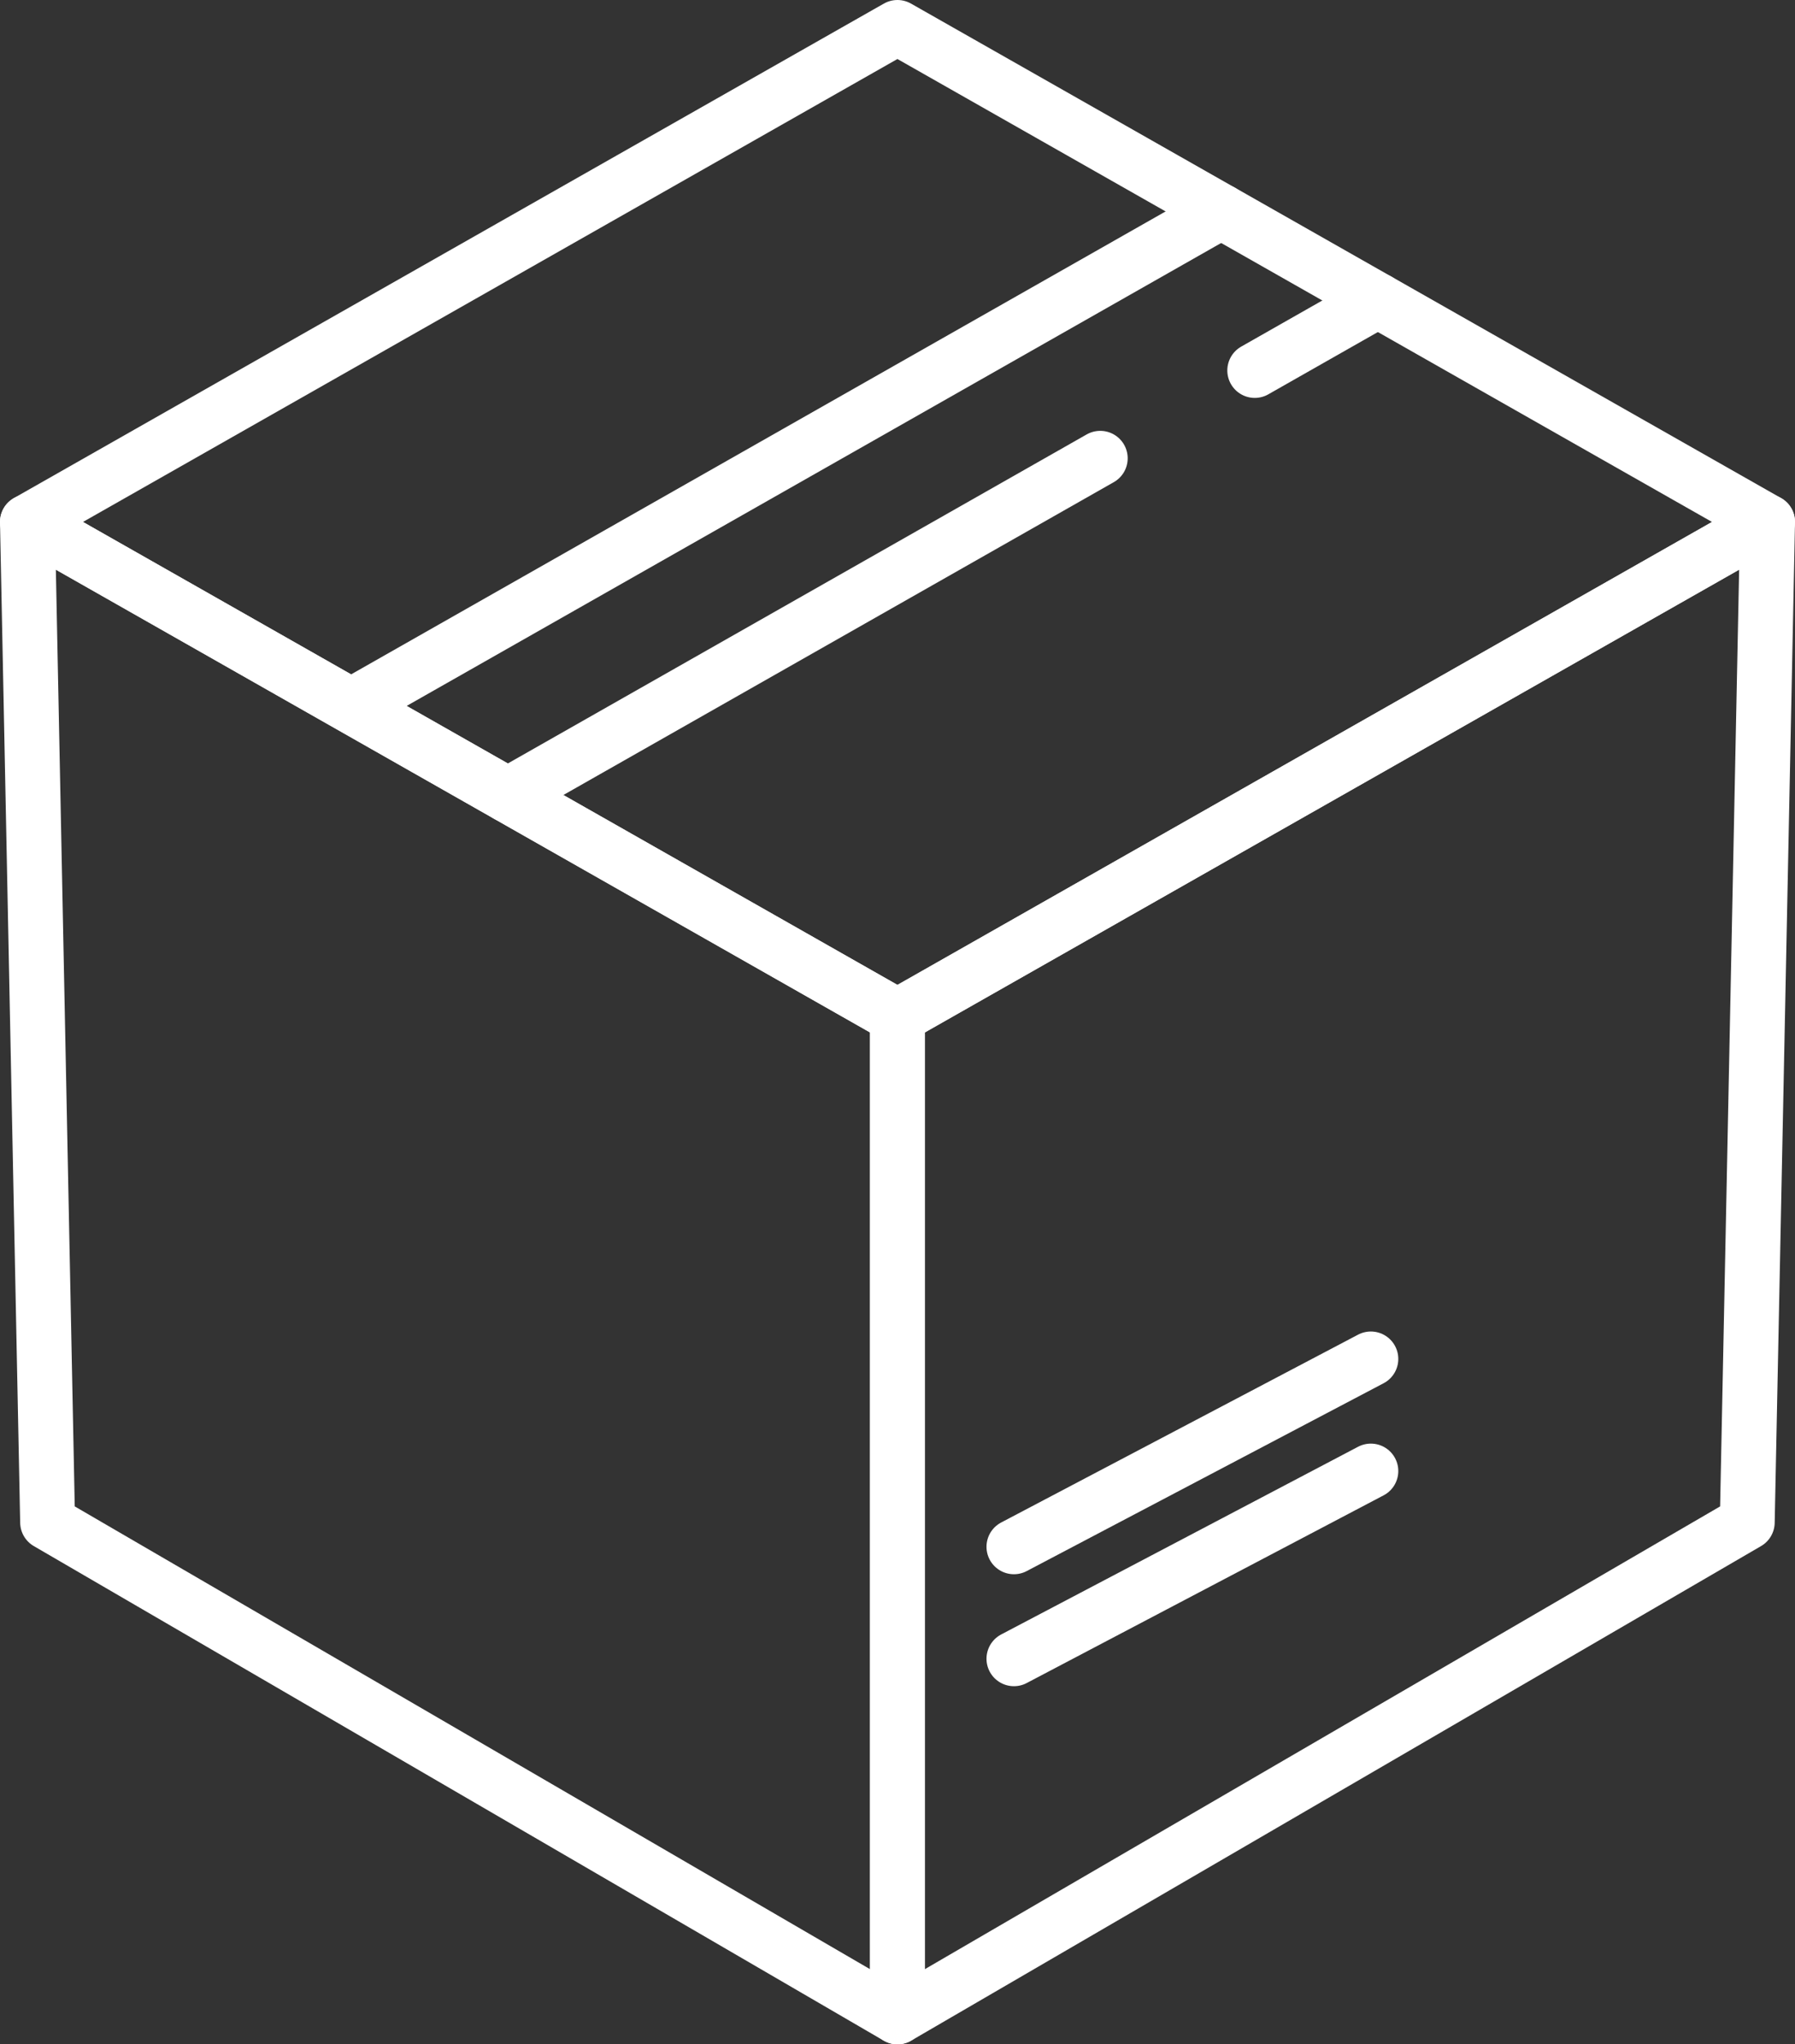
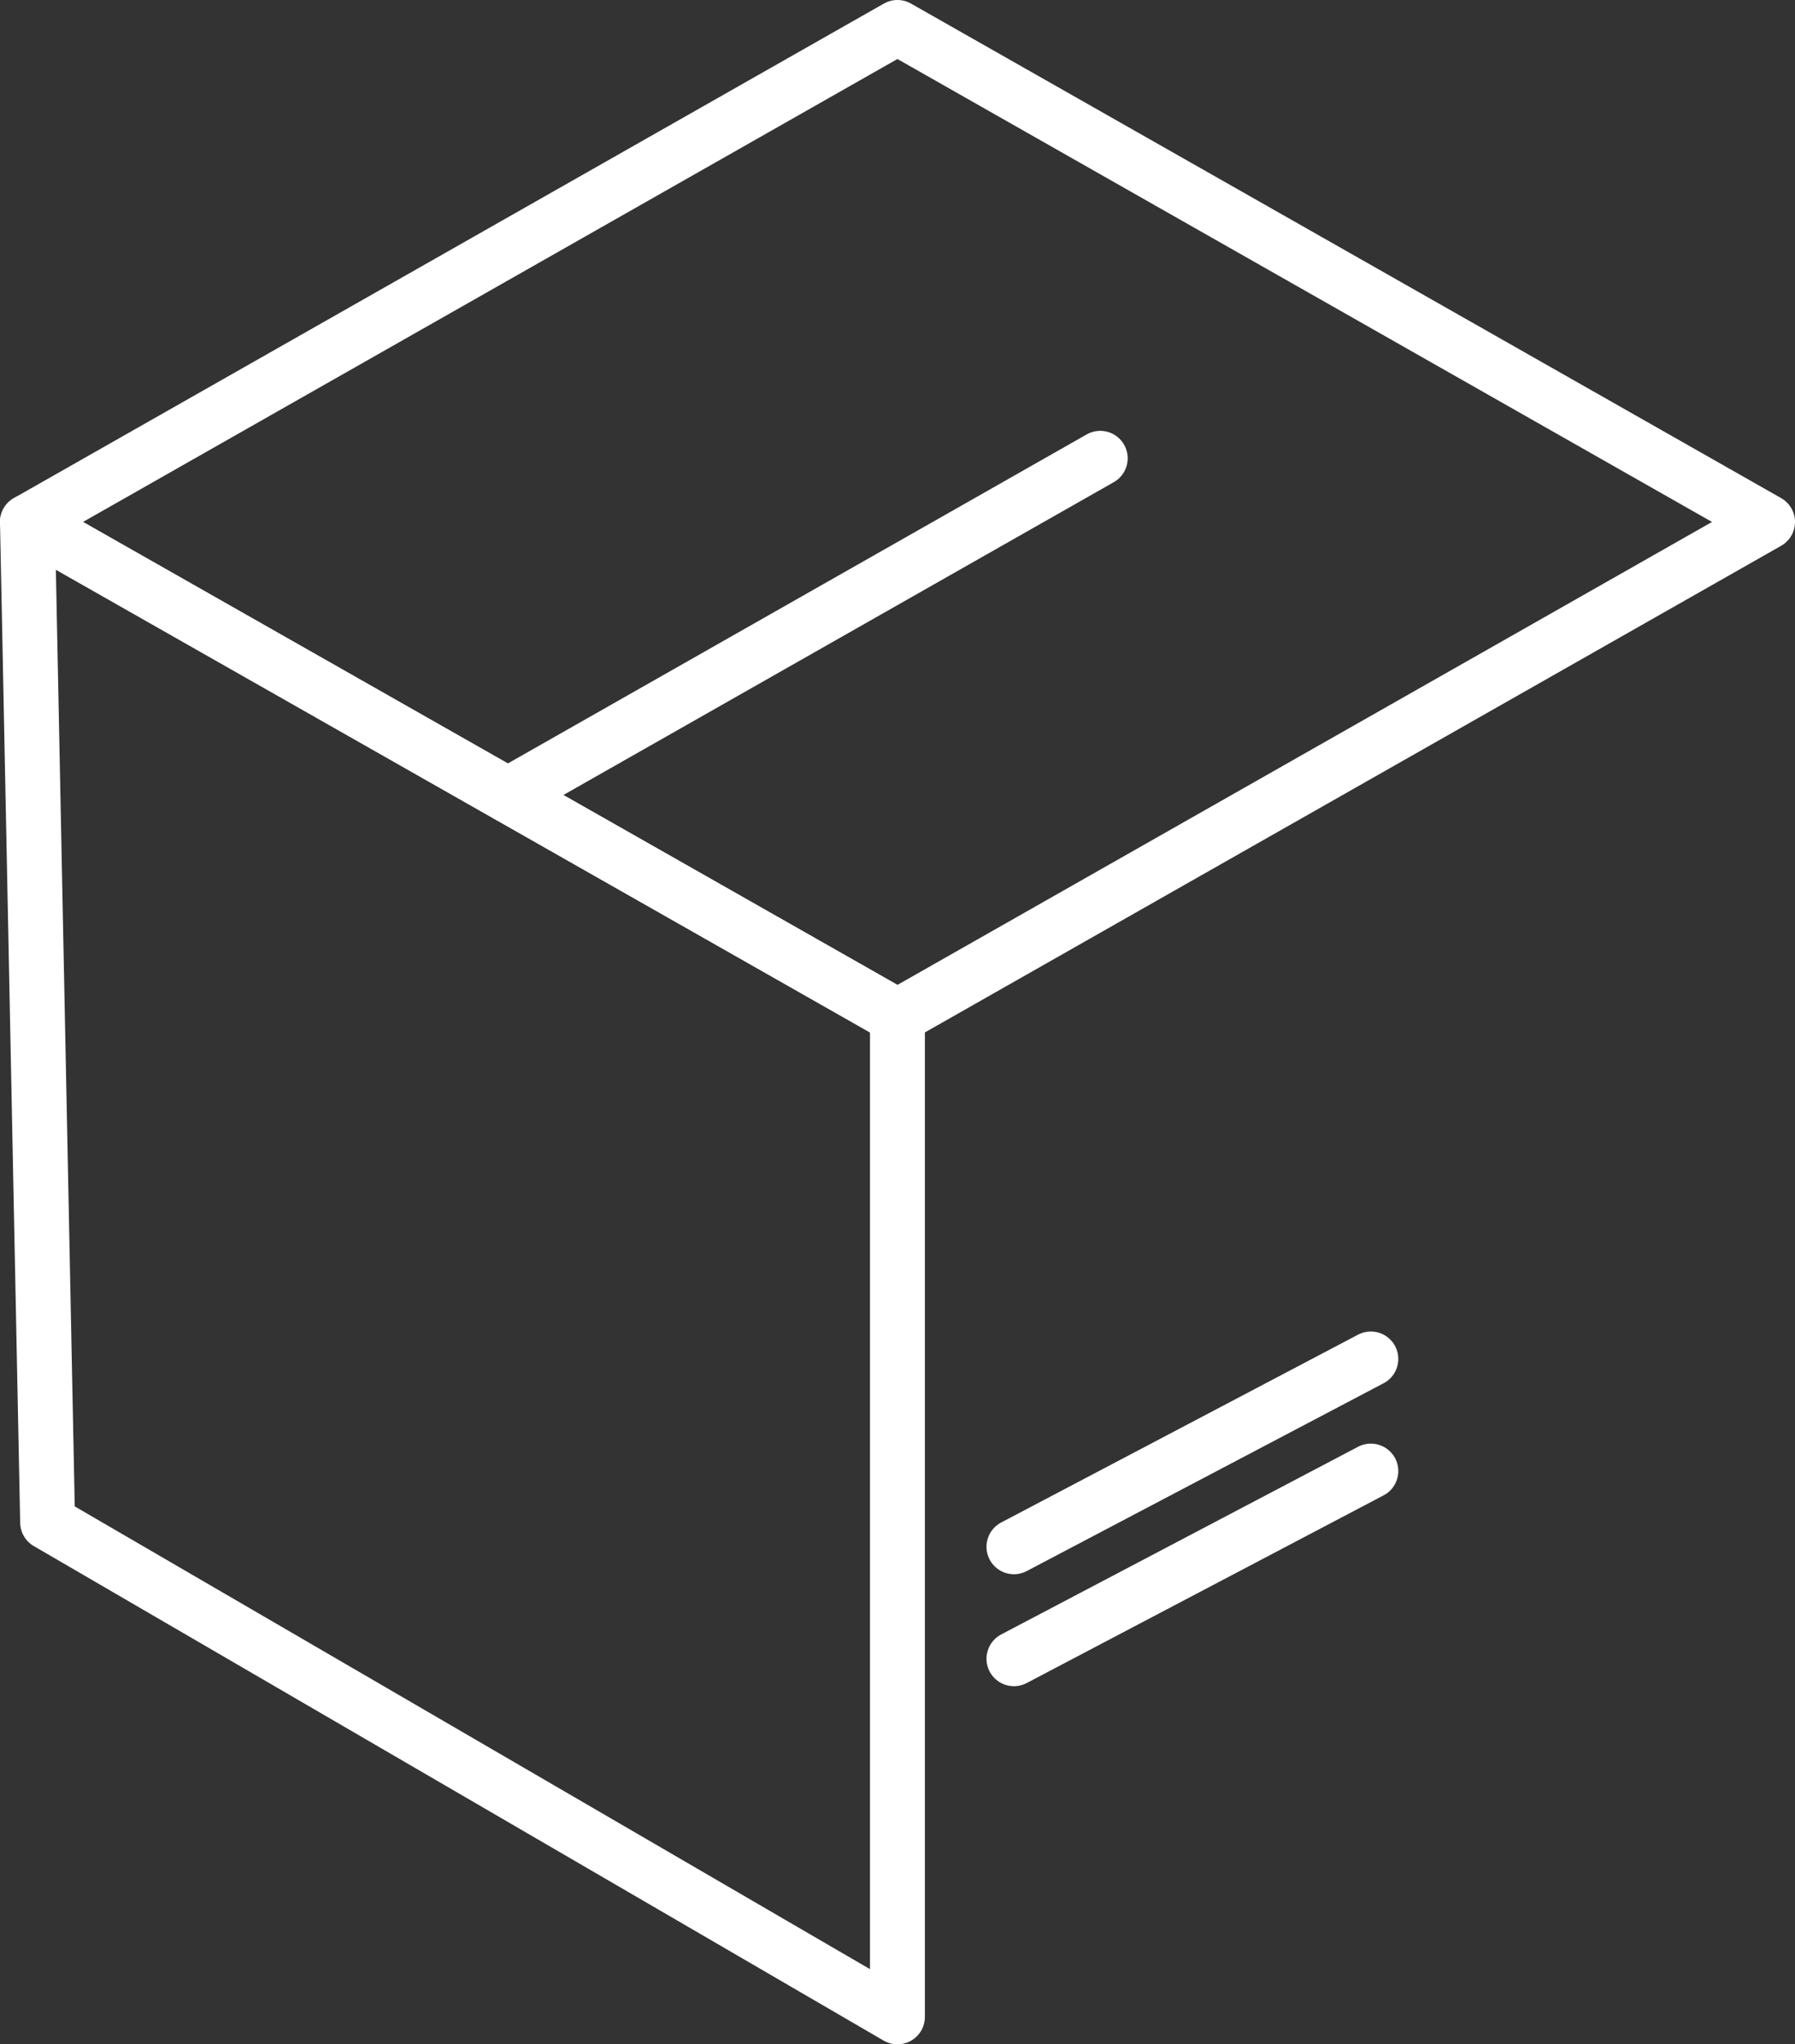
<svg xmlns="http://www.w3.org/2000/svg" id="Ebene_2" data-name="Ebene 2" viewBox="0 0 130.81 148.99">
  <rect x="0" y="0" width="130.81" height="148.99" fill="#333333" stroke="none" />
  <defs>
    <style>
      .cls-1 {
        fill: none;
        stroke: #fff;
        stroke-linecap: round;
        stroke-linejoin: round;
        stroke-width: 4px;
      }
    </style>
  </defs>
  <g id="Ebene_1-2" data-name="Ebene 1">
    <g>
      <polygon class="cls-1" points="65.4 74.08 2 38.04 65.4 2 128.81 38.04 65.4 74.08" />
-       <line class="cls-1" x1="88.99" y1="15.41" x2="25.69" y2="51.39" />
-       <line class="cls-1" x1="91.44" y1="27" x2="100.41" y2="21.9" />
      <line class="cls-1" x1="37.01" y1="57.94" x2="80.18" y2="33.4" />
      <polygon class="cls-1" points="3.47 110.95 65.4 146.99 65.4 74.08 2 38.04 2.27 51.38 3.47 110.95" />
-       <polygon class="cls-1" points="127.33 110.95 128.81 38.04 65.4 74.08 65.4 146.99 127.33 110.95" />
      <line class="cls-1" x1="99.9" y1="107.21" x2="73.89" y2="120.89" />
      <line class="cls-1" x1="99.9" y1="99.04" x2="73.89" y2="112.73" />
    </g>
  </g>
</svg>